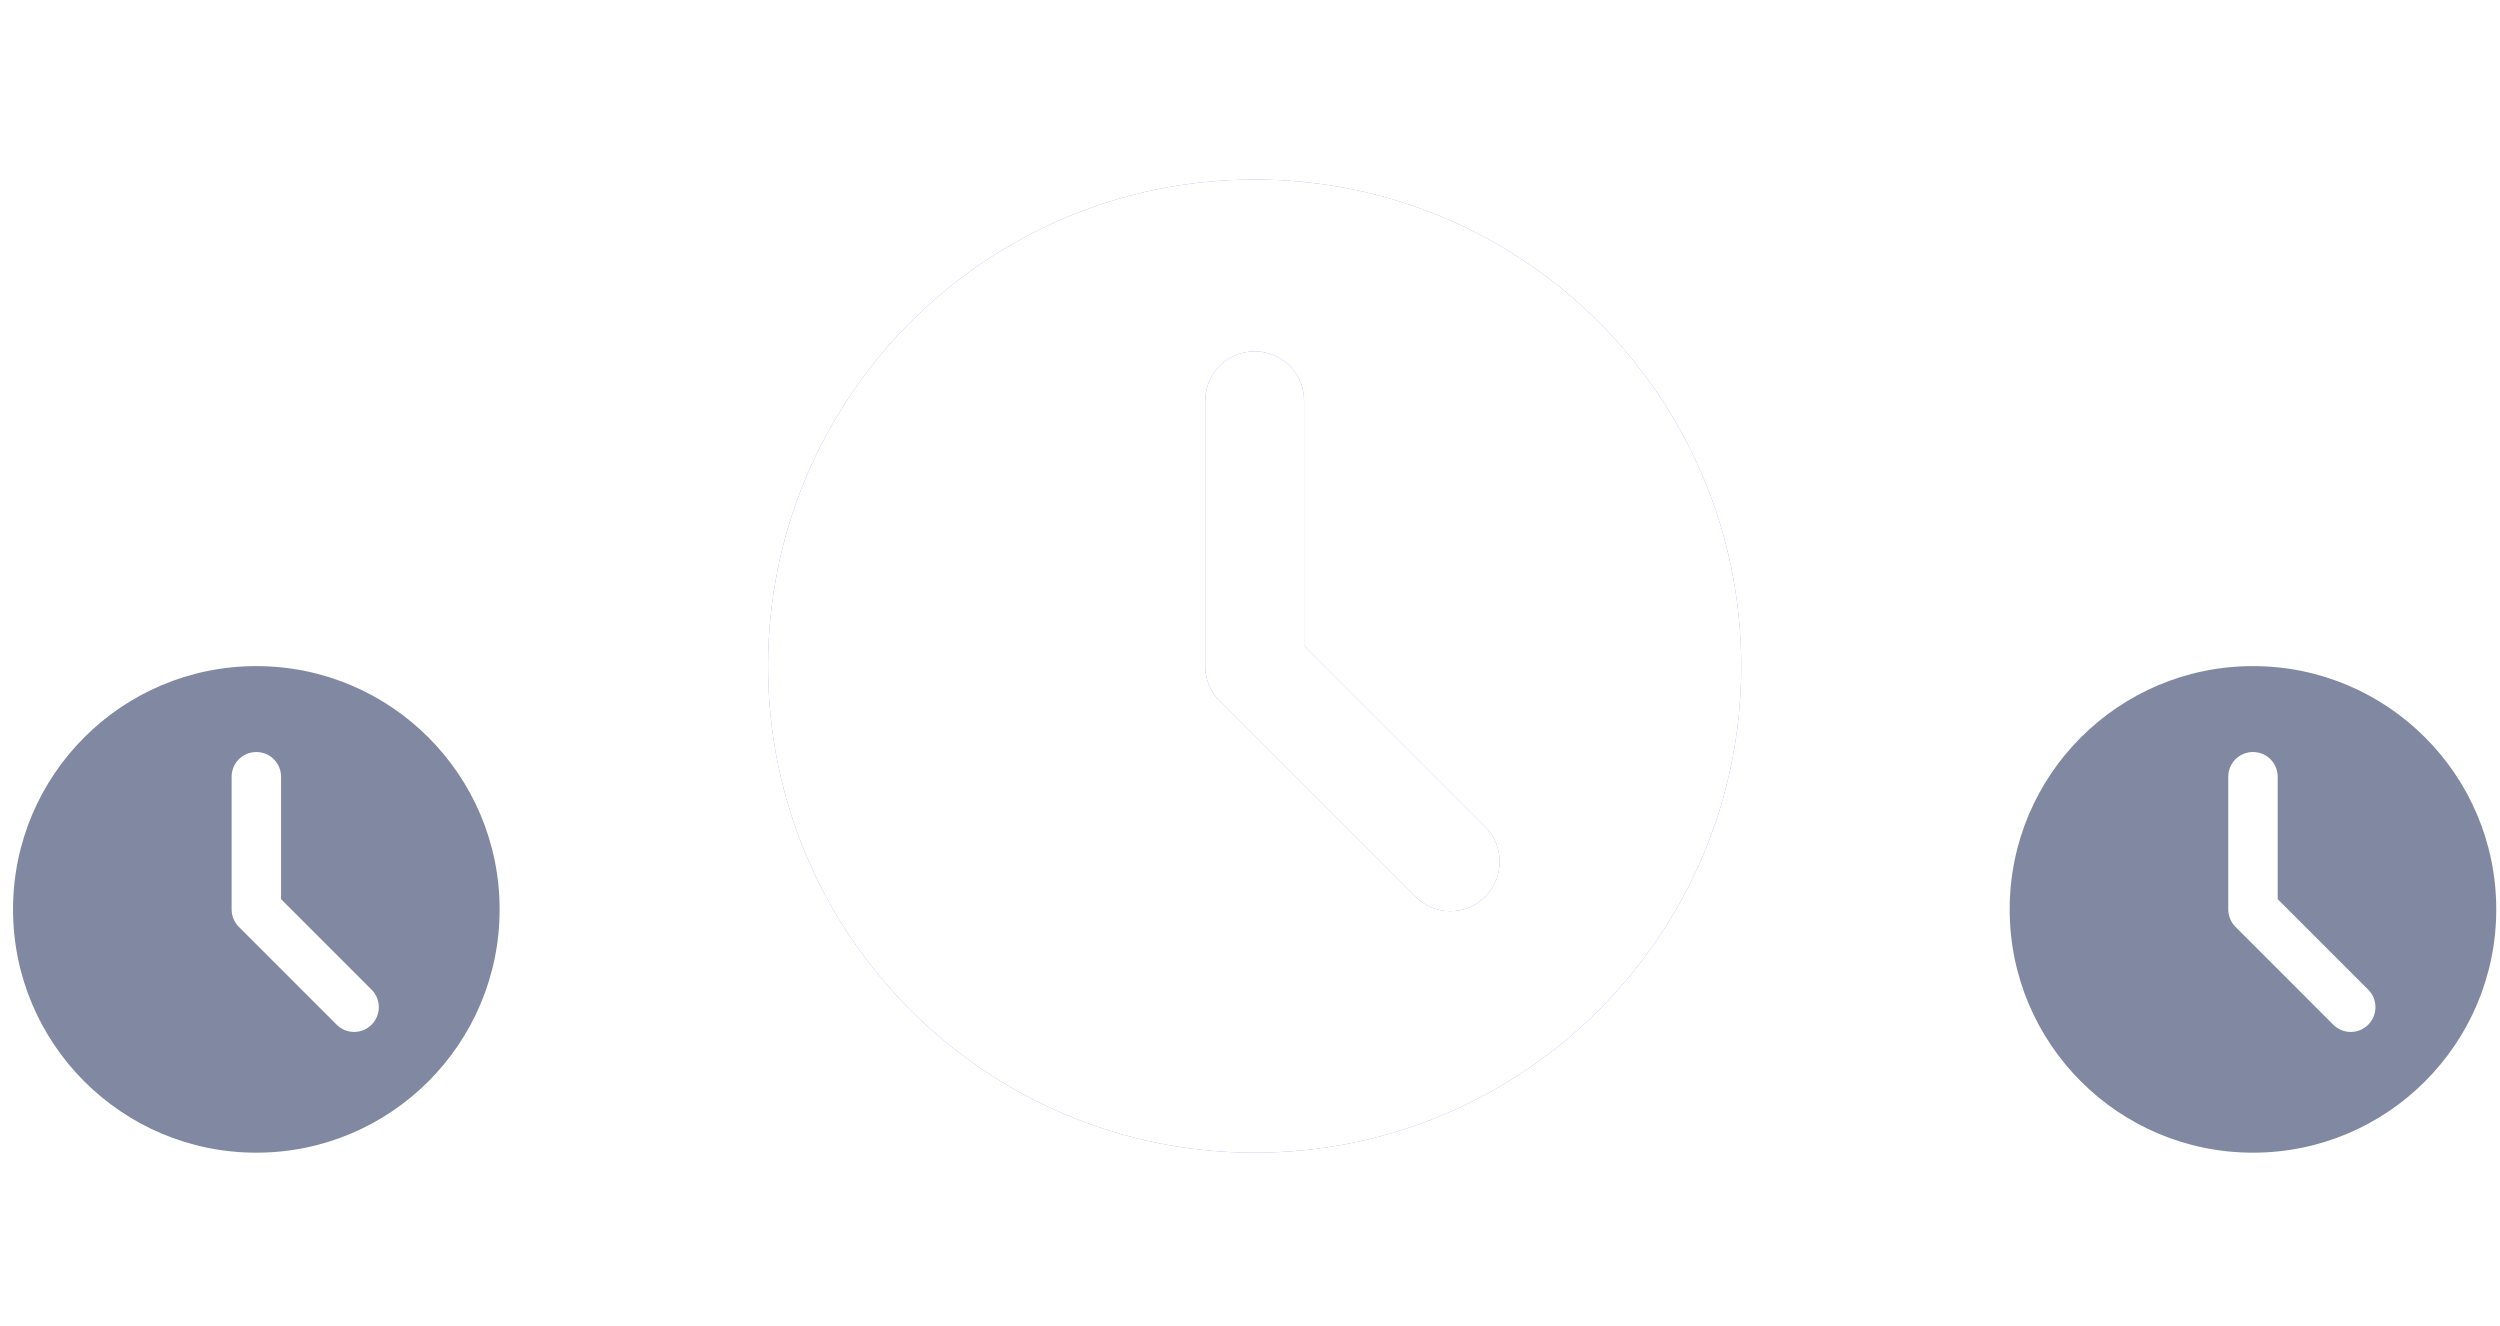
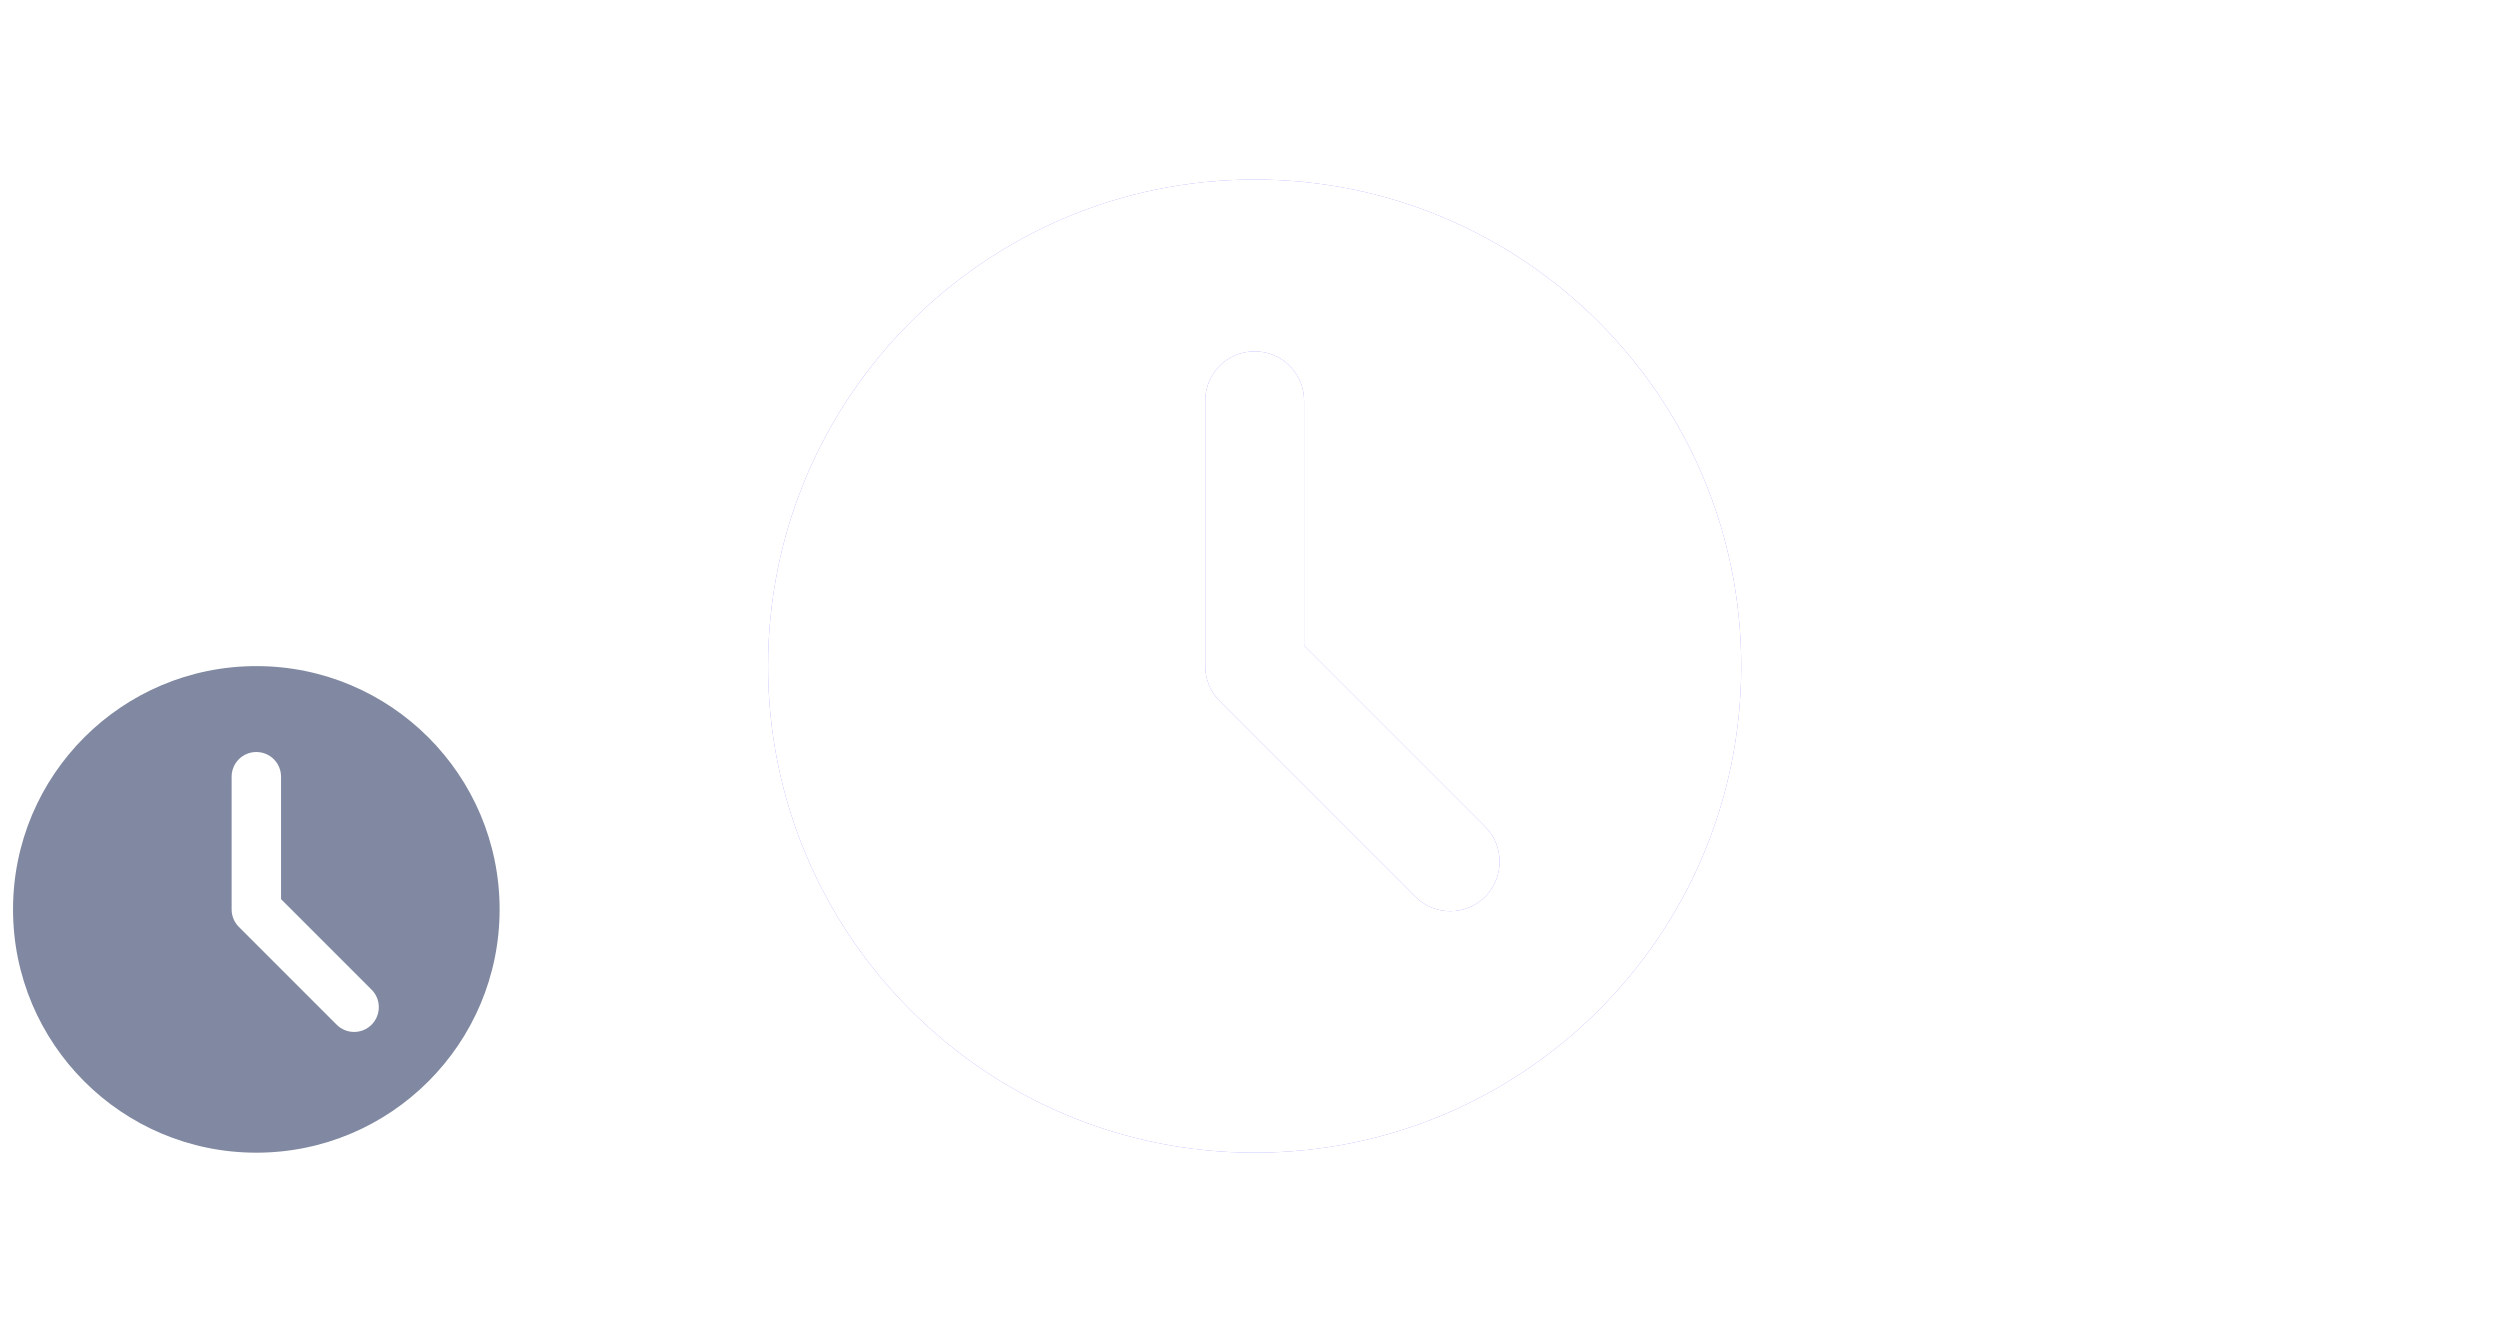
<svg xmlns="http://www.w3.org/2000/svg" width="149" height="79" viewBox="0 0 149 79" fill="none">
  <path d="M15.277 39.7C7.268 39.7 0.777 46.191 0.777 54.2C0.777 62.209 7.268 68.7 15.277 68.7C23.286 68.7 29.777 62.209 29.777 54.2C29.777 46.191 23.286 39.7 15.277 39.7ZM22.148 61.071C21.57 61.648 20.641 61.648 20.064 61.071L14.235 55.242C13.958 54.965 13.805 54.591 13.805 54.2V46.293C13.805 45.477 14.462 44.82 15.277 44.82C16.093 44.82 16.75 45.477 16.75 46.293V53.588L22.148 58.986C22.72 59.558 22.72 60.493 22.148 61.071Z" fill="#8089A1" />
  <g filter="url(#filter0_f_997_931)">
    <path d="M74.777 10.7C58.759 10.7 45.777 23.682 45.777 39.7C45.777 55.718 58.759 68.7 74.777 68.7C90.795 68.7 103.777 55.718 103.777 39.7C103.777 23.682 90.795 10.7 74.777 10.7ZM88.518 53.441C87.363 54.596 85.505 54.596 84.35 53.441L72.693 41.784C72.138 41.229 71.832 40.482 71.832 39.7V23.886C71.832 22.255 73.146 20.941 74.777 20.941C76.409 20.941 77.723 22.255 77.723 23.886V38.477L88.518 49.272C89.662 50.416 89.662 52.285 88.518 53.441Z" fill="#8B86FF" />
  </g>
  <path d="M74.777 10.7C58.759 10.7 45.777 23.682 45.777 39.7C45.777 55.718 58.759 68.7 74.777 68.7C90.795 68.7 103.777 55.718 103.777 39.7C103.777 23.682 90.795 10.7 74.777 10.7ZM88.518 53.441C87.363 54.596 85.505 54.596 84.35 53.441L72.693 41.784C72.138 41.229 71.832 40.482 71.832 39.7V23.886C71.832 22.255 73.146 20.941 74.777 20.941C76.409 20.941 77.723 22.255 77.723 23.886V38.477L88.518 49.272C89.662 50.416 89.662 52.285 88.518 53.441Z" fill="white" />
-   <path d="M134.277 39.7C126.268 39.7 119.777 46.191 119.777 54.2C119.777 62.209 126.268 68.7 134.277 68.7C142.286 68.7 148.777 62.209 148.777 54.2C148.777 46.191 142.286 39.7 134.277 39.7ZM141.148 61.071C140.57 61.648 139.641 61.648 139.063 61.071L133.235 55.242C132.958 54.965 132.805 54.591 132.805 54.2V46.293C132.805 45.477 133.462 44.82 134.277 44.82C135.093 44.82 135.75 45.477 135.75 46.293V53.588L141.148 58.986C141.72 59.558 141.72 60.493 141.148 61.071Z" fill="#8089A1" />
  <defs>
    <filter id="filter0_f_997_931" x="35.777" y="0.7" width="78" height="78" filterUnits="userSpaceOnUse" color-interpolation-filters="sRGB">
      <feFlood flood-opacity="0" result="BackgroundImageFix" />
      <feBlend mode="normal" in="SourceGraphic" in2="BackgroundImageFix" result="shape" />
      <feGaussianBlur stdDeviation="5" result="effect1_foregroundBlur_997_931" />
    </filter>
  </defs>
</svg>